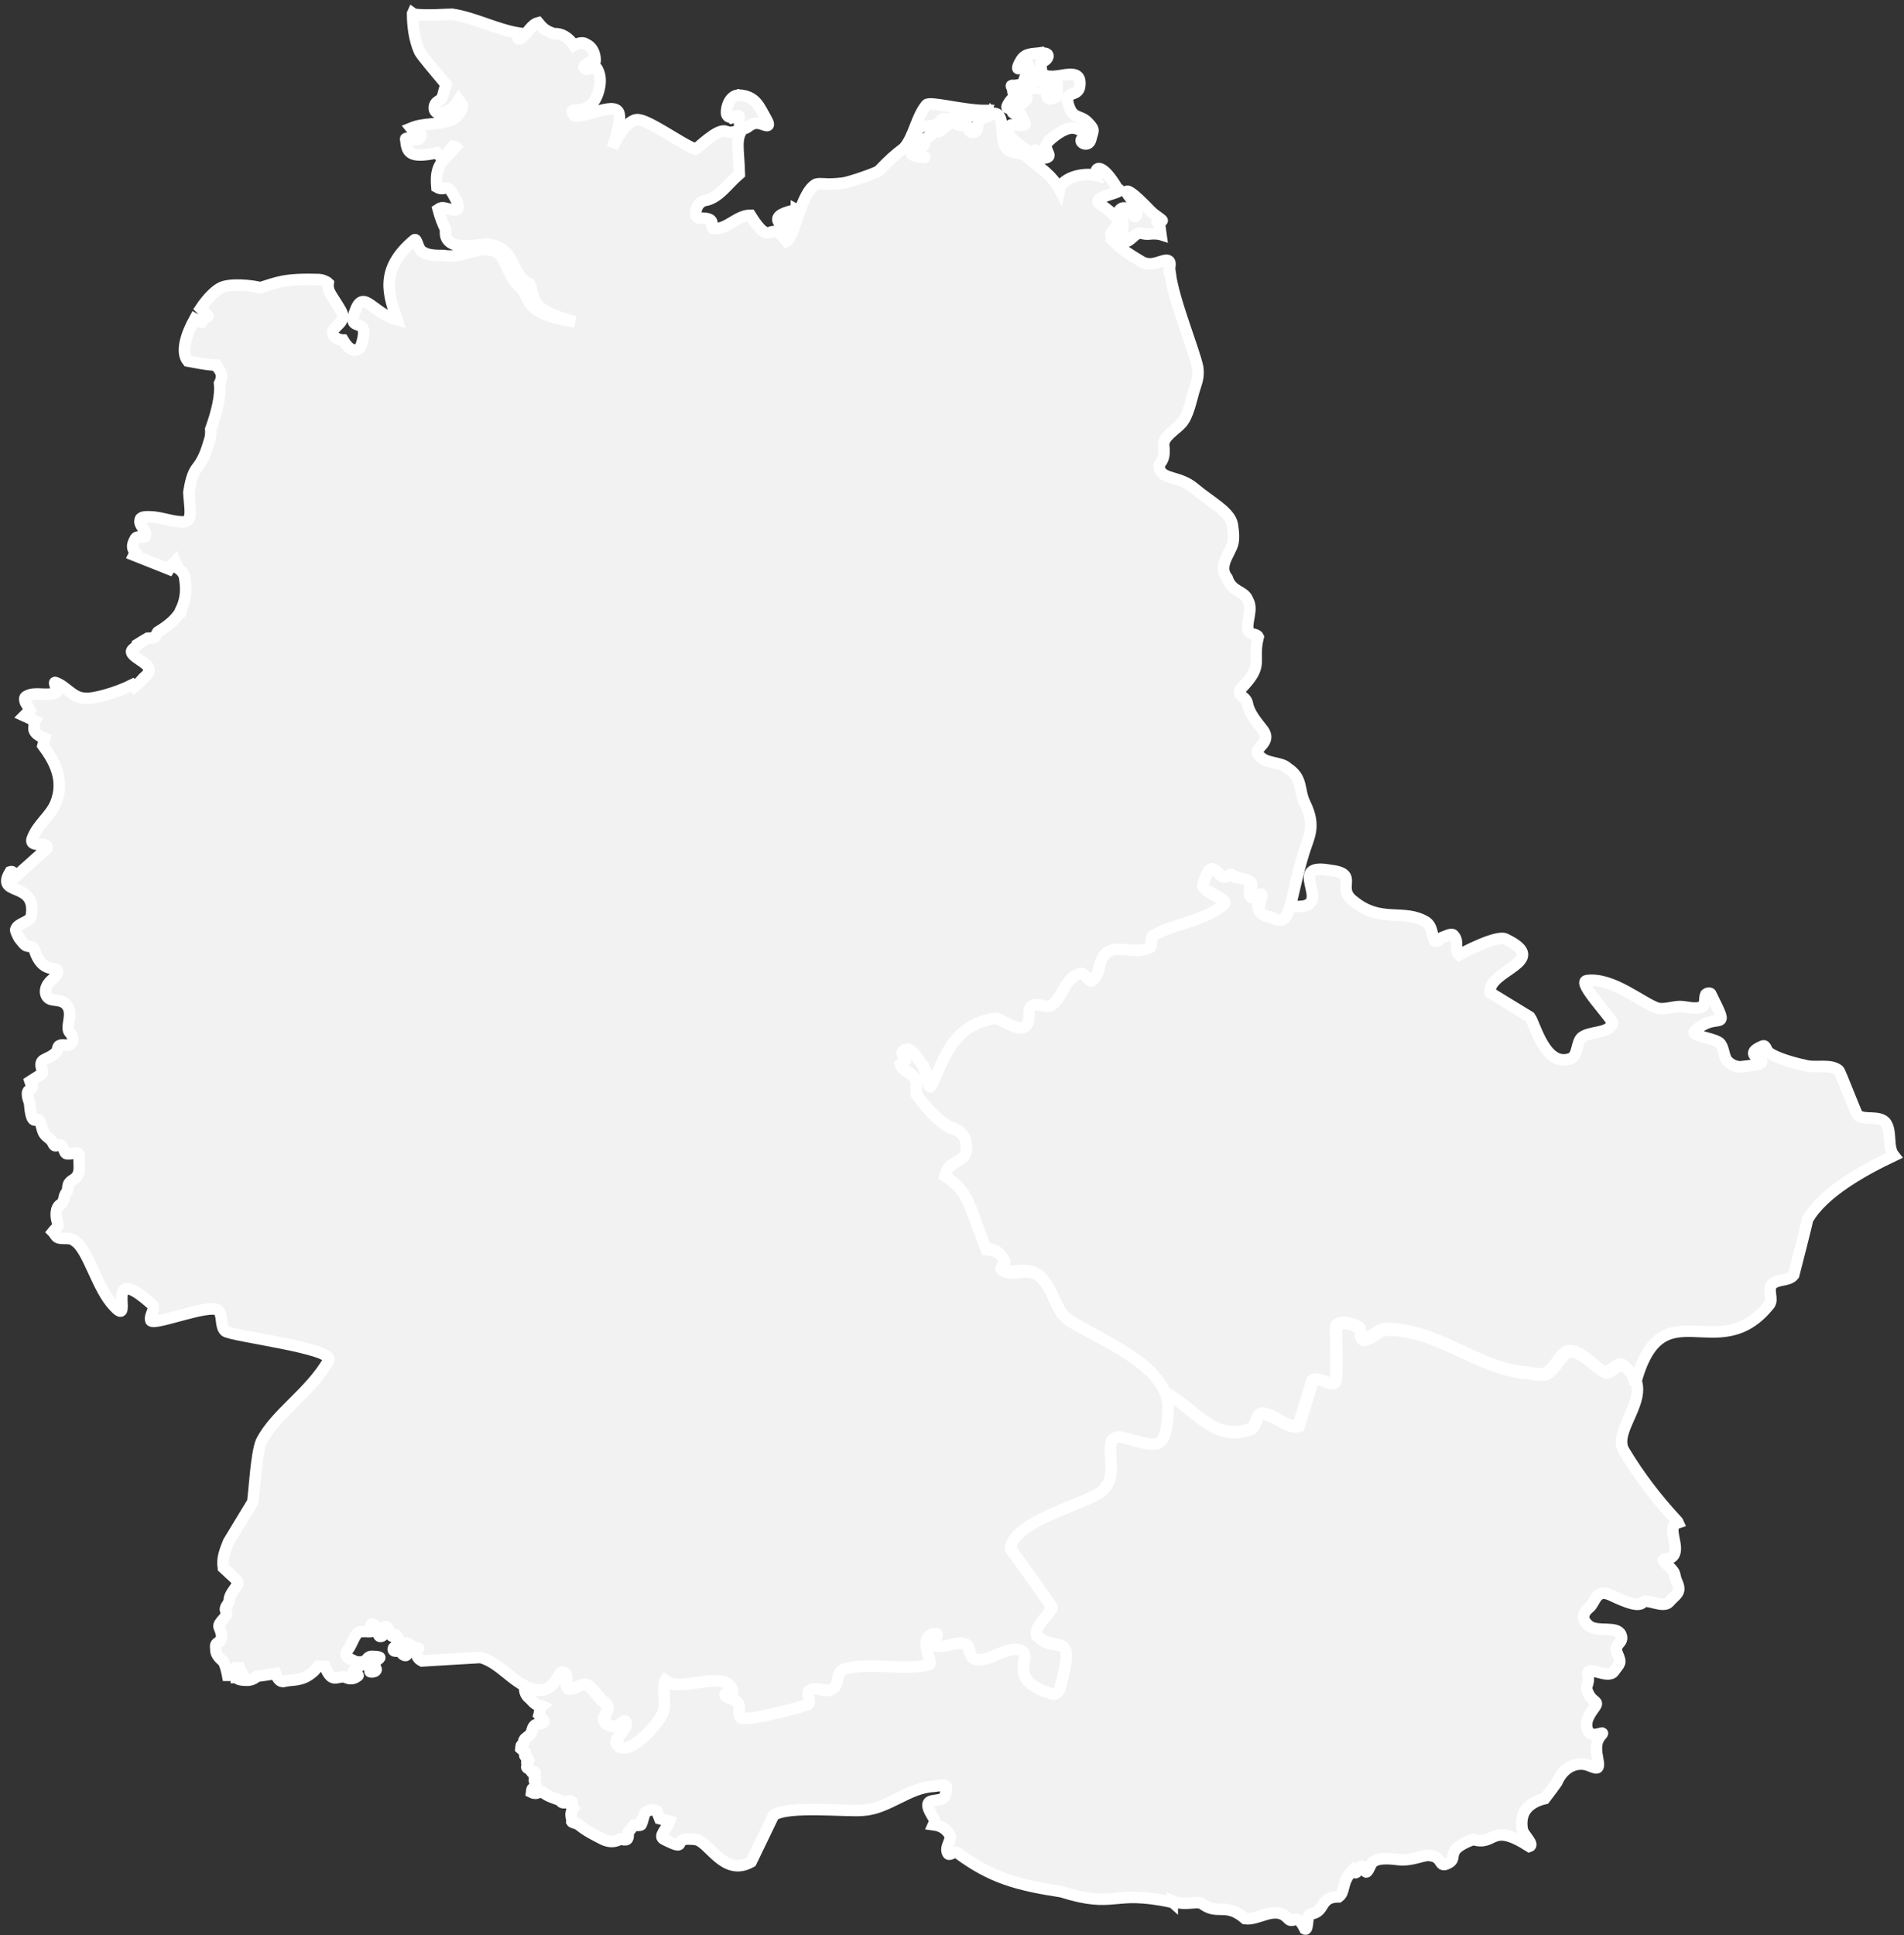
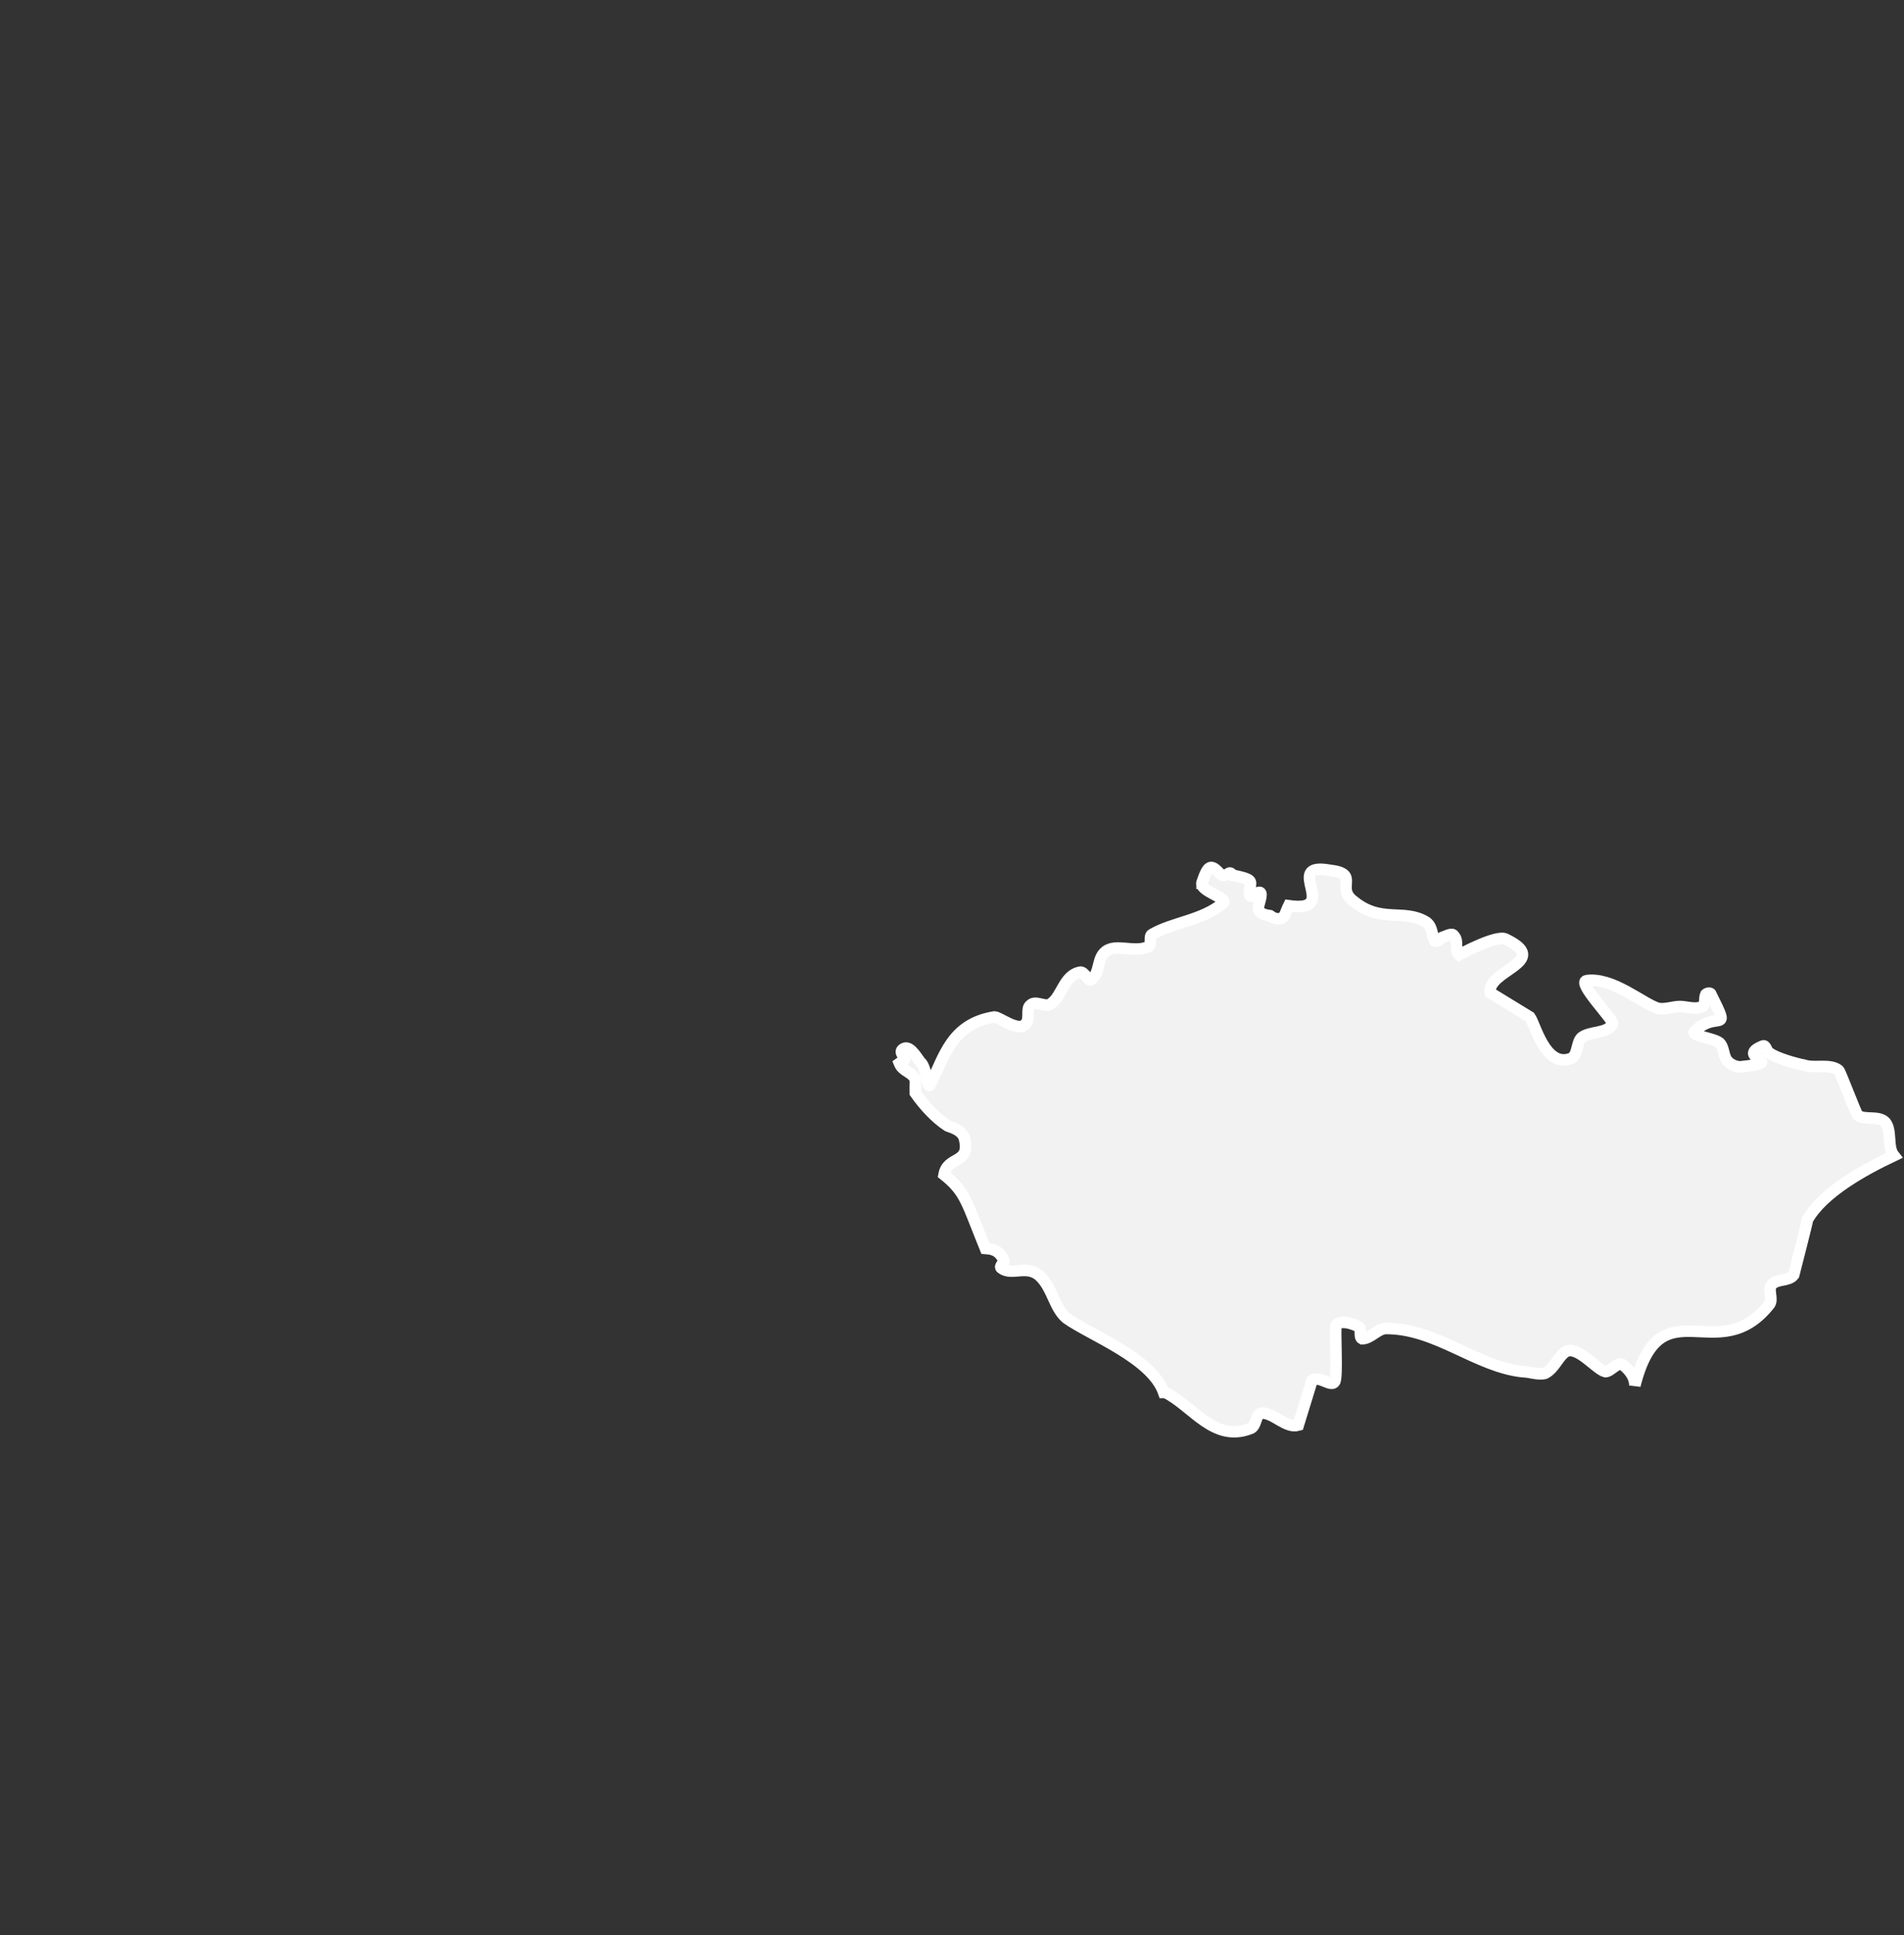
<svg xmlns="http://www.w3.org/2000/svg" id="Ebene_1" version="1.1" viewBox="0 0 562 571">
  <rect x="0" y="0" width="562" height="571" fill="#333333" stroke="none" />
  <defs>
    <style>
      .st0 {
        fill: #f2f2f2;
        stroke: #fff;
        stroke-width: 3.4px;
      }
    </style>
  </defs>
-   <path class="st0" d="M397.37,390.37c-.43,0-.98.11-1.36.16-.54.11-.98.27-1.36.71-.49,1.03.49,15.79-.49,16.76-1.03,1.52-4.56-2.06-6.62-.49l-4.07,13.4c-3.58,1.03-7.27-3.58-10.85-3.58-2.06,0-1.52,4.07-3.58,4.56-10.69,4.07-16.77-6.62-24.9-10.69h-.49c.49,1.52,1.03,3.04,1.03,4.56-.49,13.78-3.53,10.69-14.22,8.14-1.03,0-2.01.49-2.55,1.52-1.03,5.1,2.06,10.69-3.04,14.76-4.61,3.58-26.1,8.63-26.64,16.76,0,0,12.21,16.77,12.21,17.31.49.49-6.62,6.62-4.07,8.63,5.59,5.1,11.18-2.44,6.62,14.43,0,1.03-1.03,2.55-2.06,2.55-16.33-4.61-3.53-12.86-11.18-13.4-4.07,0-7.81,3.58-11.88,3.04-2.06-.49-1.52-4.07-3.04-4.56-3.04-1.03-6.08,1.52-8.63.49-1.03-.49,1.03-3.58,0-3.58-6.13.49-.49,8.63-2.06,9.17-7.16,2.06-18.83-.87-25.45,1.68-2.06,1.03-1.03,4.56-3.04,5.59-2.06,1.52-4.56-1.03-6.62.49-1.52.49.49,3.04-.49,4.07-.49.49-17.8,5.1-19.86,4.07-1.03-1.03,0-3.58-1.03-4.56-.49-1.03-3.04-1.03-3.58-2.06-.49-1.03,2.55-.49,2.01-1.52-2.01-6.46-15.52.92-20.02-2.88-.87,1.19.32,6.13-.49,9.01,0,2.06-9.66,13.73-13.24,10.2-2.06-2.06,3.58-5.1,2.06-7.11-.49-.49-2.01,1.52-3.04,1.52s-2.55-.49-3.04-1.52c-1.03-1.52,2.55-3.58,0-5.59-2.06-1.52-3.04-4.07-5.1-5.1-1.52-1.03-3.58,1.52-5.59,1.03-1.03-1.03,0-3.58-1.03-4.56-2.55-2.06-2.01,7.11-10.2,4.56-.49-.49-1.03-.49-1.52-.49v.49c0,1.57,1.03,2.6,1.68,3.04,0,0,1.41,1.85,2.55,1.85.49,0,.76.11.87.16-.87.7-.6,1.84-.87,2.71,1.14,1.3,2.12,1.95.87,2.39-1.3.43-1.74.11-2.39.87-.6.76-.49,1.74-1.03,2.39-.54.6-1.63,1.19-1.84,1.68.22,1.46-1.19,1.08-.87,2.39,0,0-.16.11-.16.16.32.33,1.68,1.03,1.36,1.52-.71,1.03,1.36,1.41,1.03,2.06-.38.6-.76.16-.49.87.22.71-.43.98.16,1.36.65.38.92.27,1.03.87.11.6,1.03,0,1.19.32.16.38-.92.38-.16,1.19.76.81-.38.49,0,1.52s.92,1.41,0,1.85c-.92.43-.71.16-.87,1.36,1.79.87,2.01-.54,3.36,0,1.41,1.25,3.58,1.74,5.1,2.39.6,1.25,1.74.38,2.39.49,0,0-.33-.54.65-.33.98.22.27.71-.16.87-.43.16.76.65,1.03,1.19-1.41,1.95-.38,2.71-.49,4.07.22.33,1.41.38,2.22,1.03,2.12,1.74,4.61,2.93,6.78,4.07,2.28,1.14,4.01.81,5.48-.11.11,0,.22.16.33.22,1.9.43,1.79-.33,1.84-2.17.54-.65,1.09-1.3,1.63-2.01h.49c1.84.16,1.9-.16,1.63-.81-.32-.65.54-.81.54-.81l.6-2.06c.81-.6,1.68-1.03,2.71-.81.32,0,.49.11.76.22l.92,2.33,2.93.76c-.6,2.06-3.69,4.45-1.57,5.37,8.14,4.07.98-1.03,9.17,0,4.07.49,8.3,11.18,16.44,6.62l6.62-13.73c4.07-3.04,21.86-1.03,26.48-1.52,7.49-.49,13.46-6.78,20.89-7.05,0,0,.11,0,.16-.05,3.69-.38,3.69-.71,3.36,1.68-.38,2.39-1.19,2.17-4.07,2.66-2.88.49,0,4.18.6,5.37.22.49.05,1.08-.22,1.68,1.57.22,3.26.65,4.72,2.82,1.03,1.52-1.52,3.58-.49,5.59.49,1.03,2.01-1.03,3.04,0,9.71,7.16,17.25,9.33,30.49,11.34,16.22,5.1,14.65-.7,32.39,3.04.11.11.27.11.33.16v-.49c4.39,1.74,7.43-.49,9.33,1.19,4.23,2.88,6.62-.76,12.21,4.07,4.07.49,8.79-4.02,12.53-.16,1.68,2.12,2.44-2.12,5.1,3.2,1.03.49.49-3.91,1.52-4.4,4.72-.49,2.49-5.1,8.46-5.1,2.01-1.52.65-4.23,4.07-7.81,1.36,2.06,1.57-.98,2.55-1.19,1.63-.33.7,4.29,2.88-.49,1.03-2.28,5.59-1.79,7.81-1.52,4.34.54,7.38-1.41,9.49-1.19,4.29.43,2.44,3.96,5.59,2.22,3.04-1.52-1.52-3.64,7.27-6.95,6.78,2.06,4.99-5.37,16.6,2.06,1.52-.49-1.52-3.2-2.06-4.77-.98-5.32,1.79-7.92,5.91-9.17.22,0,.43-.11.65-.16.11-.16,1.57-1.9,3.58-4.77,2.28-5.21,6.51-6.02,9.17-5.1,2.66.98,3.64,1.79,2.88-2.06-.76-3.85-.16-5.43,1.19-6.95,1.36-1.52-2.93,1.46-4.07-1.19-1.14-2.66.71-5.05,2.06-6.94,1.36-1.9-.54-1.25-1.85-3.91-1.36-2.66.38-2.39-.16-5.59-.6-3.25,5.91,1.46,7.65-1.03,1.74-2.5,2.33-2.22,1.03-5.26-1.36-3.04,2.17-2.93,1.03-5.59-1.14-2.66-6.84-.65-9.33-2.55-2.49-1.9-1.9-3.91,0-5.43,1.9-1.52,1.85-5.86,6.62-3.58,4.77,2.28,8.03,3.36,9.17,2.06,1.14-1.36,6.08,1.9,7.81-.16,1.74-2.12,3.69-2.55,2.39-5.59-1.36-3.04.16-2.39-3.04-5.42-3.26-3.04,1.79-.11,2.39-3.91.49-3.09-2.33-7.43.87-8.46-.05-.11-.11-.22-.16-.33-6.13-6.62-11.18-13.18-15.79-20.83-4.07-6.62,10.69-17.47,0-25.07-1.52-1.03-3.58,2.06-5.1,2.06-2.55-.49-7.6-7.11-11.18-6.08-2.55,1.03-3.74,5.1-6.78,6.62-2.06.49-4.56-.49-6.62-.49-13.78-1.52-25.39-12.7-40.2-12.7-2.55,0-4.56,3.04-7.11,3.04-1.03-.49,0-3.04-1.03-3.58-1.14-.6-2.55-1.25-3.91-1.36l-.11-.22Z" />
  <path class="st0" d="M354.83,260.42c-1.03,2.55,8.14,4.61,6.13,6.13-6.13,5.1-14.76,5.59-20.89,9.17-1.03.49,0,3.04-1.03,3.58-4.07,2.06-9.66-1.03-12.75,1.52-2.55,2.06-1.52,6.13-4.07,8.14-1.03,1.03-2.06-2.55-3.58-2.06-4.61,1.03-5.26,7.11-8.3,9.17-1.52,1.52-4.61-1.03-6.13.49-1.52,1.03,0,4.07-1.52,5.59-2.06,2.55-7.65-2.06-9.17-2.06-12.75,2.06-14.76,11.72-18.88,19.86-1.03,2.06-1.03-5.1-3.04-6.62-1.41-1.9-3.26-5.1-5.1-3.74-1.57,1.14,1.52,2.55.16,3.42-.43.27-.92.49-1.19.7.22.54.38,1.09,1.68,2.06,1.3.92,3.26,1.74,3.04,3.74-.05.76,0,1.9,0,3.04,2.6,3.69,5.91,7.32,9.49,9.66,1.03.49,4.61,1.19,5.1,4.23,1.52,7.16-5.1,4.56-6.13,10.2,6.4,5.1,6.67,8.14,12.21,21.76,2.22.16,3.96.54,5.43,3.42.38.71-1.52,1.79-.71,2.39,3.15,2.39,7.71-1.3,11.56,2.55,3.58,3.58,4.07,9.17,7.65,12.21,7.16,5.1,25.12,11.72,28.7,21.92h.49c8.14,4.07,14.27,14.76,24.96,10.69,2.06-.49,1.52-4.61,3.58-4.61,3.58,0,7.11,4.61,10.69,3.58l4.07-13.24c2.06-1.52,5.59,2.06,6.62.49,1.03-1.03,0-15.79.49-16.82,1.52-1.52,4.61-.49,6.62.49,1.03.49,0,3.04,1.03,3.58,2.55,0,4.61-3.04,7.11-3.04,14.81,0,26.48,11.23,40.26,12.75,2.06,0,4.61,1.03,6.62.49,3.04-1.52,4.07-5.59,6.62-6.62,3.58-1.03,8.68,5.59,11.23,6.13,1.52,0,3.58-3.04,5.1-2.06,2.55,2.06,3.58,4.07,3.58,6.13,7.65-30.11,24.47-4.56,39.77-23.98,1.03-1.52-.49-4.07.49-5.59,1.52-2.06,5.1-1.03,6.62-3.04,0,0,4.07-15.79,4.07-16.33,4.61-8.14,16.82-14.76,25.5-18.88-2.06-2.55-.49-7.32-2.55-9.87-2.06-2.06-6.13-.49-8.14-2.06-.49-.49-5.1-12.75-5.59-13.24-2.55-2.06-7.11-.49-10.2-1.52-2.55-.49-8.14-2.06-10.2-3.58-1.03-.49-1.03-2.55-2.06-2.06-8.68,3.58,8.14,4.61-6.62,6.13-1.03,0-2.55-.49-3.58-1.52-1.52-1.52-1.03-4.07-2.55-5.59-2.06-1.52-9.17-2.06-7.11-3.58,6.62-6.13,10.69,1.52,4.61-10.69,0-.49-1.03-.49-1.52,0-.49,1.03,0,3.04-1.03,3.58-2.06,1.03-4.61,0-6.62,0s-4.61,1.03-6.62.49c-4.61-1.52-13.24-9.17-20.89-8.14-3.04.49,8.14,11.72,7.65,12.75-1.52,3.04-6.62,2.06-9.17,4.07-1.52,1.52-1.03,5.1-3.04,6.13-7.65,3.04-10.69-10.2-12.21-12.21l-11.72-7.16c-1.03-6.62,18.34-9.17,4.61-15.79-2.55-1.52-13.78,4.61-13.78,4.61-1.52-1.52,0-4.07-1.52-5.59-.49-1.03-2.06,0-3.58.49-.49,0-1.03,1.52-2.06,1.03-1.03-1.52-.49-4.07-2.55-5.59-6.62-4.07-13.24.49-21.38-6.13-5.59-4.07,2.06-8.14-7.11-9.17-14.27-2.55,3.69,12.7-12.1,10.47-1.03,2.06-1.14,3.8-2.66,3.8-.87.22-1.9-.16-2.88-.87-1.9-.27-3.91-.81-3.26-3.2.65-2.39,1.25-4.45-.65-3.42-.65.33-1.19.98-1.68.87-.49-.11-.7-.76-.27-2.66.38-1.9.33-2.28-3.8-3.26-.43-.11-.76-.11-1.19-.16-.27-.27-.54-.76-.98-.76s-.76.65-1.85.7c-1.09.06-1.85-1.79-3.26-2.28-1.41-.49-2.23,1.9-3.09,4.34v.05Z" />
-   <path class="st0" d="M121.79,4c0,3.58.49,7.65,2.06,11.23.6,1.14,4.45,5.7,7.81,9.71-1.3,3.74-.6,3.85-2.39,4.94-1.79,1.09-1.46,4.34,1.52,3.36,2.55-.81,3.31-1.63,4.61-3.74.49.65,1.19,1.52,1.19,1.68-1.63,6.94-9.6,4.23-15.3,6.62.38.49,4.34.98,2.55,3.04-.49,1.03-4.61-.71-4.07.33.38,3.36.54,5.81,9.17,3.91,1.41,1.41,1.19,1.79,1.85,1.36.65-.43,1.84-1.84,2.88-3.26.33.05.71,0,.87.16-3.69,4.34-6.24,4.88-5.59,11.88.87.49,1.41.54,2.22.33,1.57-.38,2.06.87,3.42,3.36,1.3,2.55.7,3.47-1.68,2.88-2.17-.54-2.44-.76-3.58,0,.6,2.28,1.41,4.34,2.22,5.97-1.03,7.16,10.53,4.23,12.04,4.23,9.28.98,6.89,9.5,12.75,11.72,1.63,3.8-.87,7.65,13.4,11.23-14.05-2.12-13.08-5.59-15.63-9.66-5.05-4.18-4.4-9.55-7.98-11.07-4.61-2.06-10.04,2.22-15.14,1.19-2.06,0-4.61,0-6.13-1.03-1.52-.49-1.74-4.23-2.55-3.58-10.74,8.9-7.38,16.6-5.1,23.6-7-1.79-9.82-9.06-12.21-3.04-3.2,7.92,4.61.76,1.68,10.36-.54,1.74-2.88,2.98-5.42-1.36-.76,0-3.26-.6-3.04-2.39.22-1.79,4.34-2.88,2.39-6.29-2.55-4.45-4.07-5.53-3.74-8.14-.49-.49-2.01-1.03-2.55-1.03-10.58-.33-12.42.87-17.47,2.39-2.66-.71-9.33-1.36-11.88.16-1.46.76-3.8,3.04-5.75,5.97,1.74,1.79,2.77,2.44,1.84,2.55-1.19.11-1.9.22-1.52,1.19.33.81-.43.27-2.06-.65-2.55,4.61-4.18,9.77-2.06,12.42,2.06.33,5.53,1.19,8.36,1.19.38.98,2.66,2.28,1.03,5.43.43,3.64-.87,8.68-2.6,13.51.05.92.05,1.84-.22,2.82-.71,2.28-1.57,5.75-3.74,8.41-1.52,1.85-2.06,4.72-2.5,7.38.16,4.07,1.46,8.74-1.63,8.74-3.58,0-6.62-1.52-10.2-1.52-1.03,0-2.55,0-2.55,1.03-.49,1.52,2.06,3.04,1.52,4.61,0,1.03-2.55-.49-3.04,1.03-1.03,1.74-.81,2.93.11,3.8l-.43.87,10.36,4.12.71-1.14s.16,0,.22.05l.92-1.09s.49,1.19.81,1.95c1.14.76,1.9,1.74,2.01,3.09.65,3.96,0,6.78-1.14,9.11.22.6,0,1.09-.71,1.36-1.52,2.12-3.69,3.74-6.13,5.21-.27.43-.6.92-.65,1.25-.11.49-1.25.6-2.39.6-.98.54-1.95,1.19-2.93,1.79v.05c-.92,1.63-3.74,1.63.43,4.4,1.9,1.25,2.6,1.95,2.88,2.5v.6c0,.22.11.43,0,.65-.22.54-.87,1.14-1.57,1.74-1.25,1.52-2.71,2.66-2.71,2.66l-.6-.65c-4.77,2.39-11.61,4.29-13.94,3.96-3.58,0-5.59-3.58-8.68-4.61-1.03-.49,1.03,2.55,0,3.04-3.04,1.03-6.13-.49-8.68,1.03-.6.33-.49.98-.27,1.68l1.36,2.39-1.68,1.68,3.2,1.46s-.27.49-.33,2.28c-.05,1.79,3.2,2.88,3.2,2.88l-.54,2.12c3.47,4.67,6.51,10.31,3.74,17.09-1.52,3.58-5.1,6.13-6.62,9.71-2.06,4.07,4.61,1.03,4.07,3.58l-9.71,8.68c-1.03,0,.38-2.28-1.14-1.79-4.61,7.49,7.92,2.44,6.24,12.97-.49,2.06-4.07,2.06-4.61,4.07-.11.33.43,1.46.98,2.49.81.98,1.63,2.28,2.44,2.39,2.6.27,1.63.76,2.98,3.31,1.36,2.55,2.98,3.15,4.77,3.36,1.79.22,1.52,1.52-.6,3.36-2.12,1.85-2.22,4.23-.92,5.32,1.3,1.08,4.34,0,5.75,2.6,1.46,2.6-.87,6.18.6,7.65,1.47,1.46.87,3.8-.92,3.64-1.79-.16-2.6-.11-2.71,1.09-.11,1.19-1.68,2.12-3.91,3.15-1.09.49-1.09,1.46-.87,2.33.22.87.54,1.68,0,2.01-.76.43-2.33,1.46-3.36,2.12.05.16,0,.16.11.38,1.09,1.25.49,1.57-.49,2.28-.98.7.16,3.42.22,3.58.16,1.74.43,5.64,1.79,5.1,1.36-.54,1.36.7,2.06,2.98.65,2.28,2.28,2.12,3.09,3.96.81,1.85,1.57-.65,2.71.98,1.14,1.63.38,2.33,2.5,2.06,2.17-.33,2.66-.49,2.5,1.46-.05.98.11,2.17,0,3.31-.11,1.14-.54,2.17-1.74,2.88-2.39,1.36-1.09,2.66-2.06,3.85-.98,1.19-.33,2.55-1.74,3.47-1.46.92-1.52,3.47-.76,5.53.38,1.03-.65,1.52-1.46,2.55.33.33.33.54.71.87.05.11.05.22.16.32,1.03,1.52,4.07,0,5.59,1.52,4.07,2.55,6.62,14.27,11.72,19.37,6.13,6.62-4.07-14.27,11.23-.49,1.03,1.03-1.03,3.04-.49,4.61,1.03,1.52,17.31-5.1,19.86-3.04,1.52,1.52.49,4.56,2.06,6.13,2.06,1.52,32.61,5.1,30.55,8.68-5.59,9.71-15.79,15.79-19.86,23.93-1.52,3.58-2.06,14.81-2.55,17.85l-7.11,11.72c-1.03,2.55-2.06,5.1-1.52,7.65v.05c2.93,2.82,4.77,3.91,4.12,4.94-.65,1.09-2.39,3.04-2.39,4.45s-1.79,2.17-.92,3.53c.92,1.36-2.77,3.2-2.06,4.67.71,1.52,1.14,3.36,0,4.18-1.14.81-1.14.65-.98,2.66.16,1.95,2.44,3.2,2.44,3.53,0,.16.22.65.49,1.46l.38,1.52s.05.49.11.76h.11l2.28-2.23h2.44l-1.14.49.76,1.46-1.84.71v.22h.22c.11.54.92.76,2.77.81,1.36.05,2.33-.49,3.15-1.19,1.9-.22,3.42-.49,5.43-.81.54,1.41,1.36,2.66,2.5,2.33,2.39-.65,5.1.16,8.46-2.71.65-.54,1.14-1.19,1.63-1.79.98,0,1.3.05,2.06.11.49,1.36,1.41,3.58,3.15,3.36,2.33-.33,1.79-.6,3.26,0,1.46.6,2.66-.11,3.25-.6s-2.39-.27-1.25-1.41c1.08-1.14,2.82-2.39,3.64-1.9.81.49,2.06,1.14,1.3,1.79-.76.65,2.22.49,1.63-.65-.6-1.19-1.47-.87-.16-2.06,1.3-1.14,2.06-1.25.11-1.47-1.9-.16-1.95,0-2.77.92-.81.98-3.15.76-3.58.38-.43-.38-3.58-.92-2.01-3.09,1.63-2.17,2.12-5.15,3.74-5.53h.22c1.63-.22,3.91.38,3.31-.54-.65-.98-.49-2.6.87-1.3,1.41,1.3.49,3.53,1.85,3.2,1.3-.27-.33-2.23,1.03-2.82,1.36-.54,1.36,3.26,2.44,2.71s.81-.38,1.47.54c.65.92-.92,1.03-.16,1.95.76.92-1.36.38-1.25,1.46.11,1.09,1.79,0,2.39.98.6.98,1.79,1.09,1.47.43-.33-.65.87-.65,0-1.57-.87-.87-.81-.76-.27-1.46.49-.7,1.08.16,1.95.65.87.49.49.65,1.57.65.87,0,.16.22-.54,1.3.54.81.43,1.68,1.9,2.44,0,0,16.82-1.03,17.31-1.03,5.59,1.52,9.17,7.11,14.76,9.17,8.14,2.55,7.65-6.62,10.2-4.61,1.03,1.03,0,3.58,1.03,4.61,2.06.49,4.07-2.06,5.59-1.03,2.06,1.03,3.04,3.58,5.1,5.1,2.55,2.06-1.03,4.07,0,5.59.49,1.03,2.01,1.52,3.04,1.52s2.55-2.06,3.04-1.52c1.52,2.06-4.07,5.1-2.06,7.16,3.58,3.58,13.24-8.14,13.24-10.2.81-2.88-.33-7.76.54-9.01,4.5,3.8,17.85-3.58,19.86,2.88.49,1.03-2.55.54-2.06,1.52.49,1.03,3.04,1.03,3.58,2.06,1.03,1.03,0,3.58,1.03,4.61,2.06,1.03,19.37-3.58,19.86-4.07,1.03-1.03-1.03-3.58.49-4.07,2.06-1.52,4.56,1.03,6.62-.49,2.06-1.03,1.03-4.61,3.04-5.59,6.62-2.55,18.34.49,25.5-1.52,1.52-.49-4.07-8.68,2.06-9.17,1.03,0-1.03,3.04,0,3.58,2.55,1.03,5.59-1.52,8.68-.49,1.52.49,1.03,4.07,3.04,4.61,4.07.49,7.65-3.04,11.72-3.04,7.65.49-5.1,8.68,11.23,13.24,1.03,0,2.06-1.52,2.06-2.55,4.61-16.82-1.03-9.17-6.62-14.27-2.55-2.06,4.61-8.14,4.07-8.68,0-.49-12.21-17.36-12.21-17.36.49-8.14,22.08-13.24,26.64-16.82,5.1-4.07,2.06-9.66,3.04-14.76.49-1.03,1.52-1.52,2.55-1.52,10.69,2.55,13.78,5.59,14.27-8.14.49-13.24-21.54-20.89-29.73-26.48-3.58-3.04-4.07-8.68-7.65-12.21-3.85-3.85-8.63.05-11.72-2.39-.92-.71,1.25-1.79.87-2.55-1.46-2.88-3.2-3.25-5.42-3.42-5.32-13.62-5.1-17.09-12.21-21.76,1.03-5.59,7.65-3.04,6.13-10.2-.49-3.04-4.07-3.74-5.1-4.23-3.58-2.33-6.95-6.02-9.5-9.71,0-1.14-.05-2.28,0-3.04.16-2.01-1.79-2.82-3.04-3.74-1.25-.92-1.52-1.46-1.68-2.06.27-.22.81-.43,1.19-.65,1.36-.87-1.79-2.28-.16-3.42,2.06-1.41,3.58,1.74,5.1,3.74,2.06,1.52,2.01,8.68,3.04,6.62,4.07-8.14,6.13-17.85,18.88-19.86,1.52,0,7.11,4.56,9.17,2.06,1.52-1.52,0-4.61,1.52-5.59,1.52-1.52,4.61,1.03,6.13-.49,3.04-2.06,3.74-8.14,8.3-9.17,1.52-.49,2.55,3.04,3.58,2.06,2.55-2.06,1.52-6.13,4.07-8.14,3.04-2.55,8.68.49,12.75-1.52,1.03-.49,0-3.04,1.03-3.58,6.13-3.58,14.76-4.07,20.89-9.17,2.06-1.52-7.11-3.58-6.13-6.13.87-2.44,1.74-4.77,2.88-4.39,1.63.54,2.33,2.5,3.47,2.39,1.14-.05,1.3-.81,1.9-.81.38,0,.65.54.98.81.43,0,.76.05,1.19.16,4.12.98,4.23,1.36,3.8,3.2-.38,1.85-.27,2.61.27,2.77.54.11,1.09-.49,1.68-.87,1.9-1.03,1.3,1.03.16,3.04.11.11.22.22.33.32-.49,2.44,1.52,2.93,3.42,3.2.98.65,2.01,1.03,2.88.87,3.04-.49,3.04-7.6,6.78-19.86,1.46-4.77,3.69-7.76.33-14.6-1.95-3.96-.49-7.38-5.1-10.36-2.06-2.06-6.62-1.03-8.68-4.07-1.52-2.06,4.67-3.42,1.03-7.65-1.25-1.68-3.74-4.45-4.23-7.32-.43-2.44-3.42-2.12-1.9-4.4,7.05-7.27,3.2-7.65,5.1-15.3-.49-1.03-2.55-.49-3.04-2.06-.49-2.55,1.52-6.13,0-8.68-1.03-3.04-4.72-2.28-6.13-6.62-2.28-2.82-.27-5.81.65-7.81.98-2.01,1.68-2.93.87-7.98-.65-3.8-6.62-6.78-11.23-10.69-4.29-3.63-9.17-2.55-10.2-5.59-.87-2.44,1.85-1.36,1.19-7-.33-2.61,3.42-4.56,5.26-6.62,1.95-2.22,2.77-6.57,3.58-9.33.81-2.77,1.57-4.07,1.19-7.11-1.03-5.1-7.11-19.69-8.14-27.83-1.03.05.87-3.26-.65-3.74-1.57-.49-4.61,2.17-7.81.33-4.07-2.39-6.35-4.12-7.65-5.43.43-.11,1.14-.33,1.36-.33,1.3,0,.76-2.12,1.36-1.52.6.6-.92,1.25.16,1.36,1.08.11,2.23-1.52,3.42-2.22,1.19-.71,1.57.22,3.74,0,2.17-.22,3.36.16,3.36.16l-.33-2.39-.49-.87,1.19-.87s.22,0-1.68-1.36c-1.9-1.3-1.79-1.68-5.26-4.94-3.47-3.26-4.07-2.55-3.2-1.36.81,1.19,2.17,2.39,2.55,4.07.38,1.68-.22,2.93-.65,2.22-.49-.71-1.52-1.19-1.52-1.19,0,0-.27-1.09-1.36-1.19-1.08-.11-2.33,1.09-1.36,2.06.98.98,1.25,3.69.49,5.26-.27.6-1.63,1.09-3.04,1.36-1.14-3.2,6.95-2.82-3.25-9.71-3.64-2.44,8.46-3.42,5.1-4.61-4.34-7.43-6.89-6.89-6.29-3.91-4.07-1.03-10.2.81-10.85,4.07-2.17-4.18-6.13-6.62-9.17-9.17-1.52-2.06-5.1-1.03-6.62-3.04-2.06-3.04,0-10.2-3.58-10.2-.27,0-.49,0-.65-.16-.05.11-.11.27-.16.33-1.3,1.25-1.03.54-2.55,1.36-1.52.81-1.25,1.63-1.52,3.04-.33,1.46-2.33,1.3-2.39.33-.06-.98-.43-1.46-1.36-1.36-.92.11-2.33.05-3.04-1.03-.71-1.09-.11-.92-1.03,0-.92.92-1.79,1.57-3.2,2.71-1.46,1.14-1.36-1.84-2.06-.65-.7,1.19,0,1.9-1.36,2.39-1.3.49-.92,1.25-1.19,2.22-.22.98-1.46.22-2.39,1.68-.05.71.6,1.46,2.06,1.84,1.46.43-.76.38-2.55-.16-1.79-.54-.38-.98-1.03-2.22-.65-1.25.16-1.09,1.03-2.22.81-1.14.6-.43.65-1.84.05-1.46-.05-1.3,1.03-2.06,1.08-.76,2.55-.11,4.61-.87,2.06-.71.22-.22,1.36-1.19,1.14-.98,1.36-.43,2.55-.49,1.19-.05.87-.65,2.06-.65s1.9.38,3.36,0c1.52-.38,2.39-.38,4.23-.49.38,0,.65-.6,1.03-1.36-.27,0-.49-.05-.87,0-6.46-.22-15.46-2.71-16.49-1.68-3.04,3.58-3.58,9.17-6.62,12.75-3.04,2.33-4.18,3.36-7.49,6.78-.49.49-8.46,3.31-10.53,3.58-5.05.65-6.29-.11-7.98.33-4.61,2.55-6.13,15.3-8.68,16.82-5.59-7.27-4.07,2.93-10.69-7.65-4.07,0-6.94,4.39-11.07,3.91-.92-.87,1.36-3.26-3.91-3.04-1.95.05-1.36-4.72,1.68-5.26,3.96-.71,6.51-4.77,10.04-7.81-.22-7.38-1.19-10.2.87-13.08-2.12.16-2.5,1.36-4.94.49-2.44-.87-8.09,4.99-8.84,5.26-3.74-1.14-14.43-9.17-17.47-8.68-3.58.49-7.11,8.3-7.11,8.3,0,0,2.55-6.62,2.06-9.66-.49-4.61-9.49.87-13.24.16-2.77-3.64,3.69,1.09,6.62-5.81,1.03-2.55,1.52-5.59,0-8.14-.49-1.03-3.04,1.03-3.58,0-1.03-.49,1.03-1.68,2.06-2.22,0,0,1.03.49,1.03,0,0-1.52-.49-3.58-2.06-4.56-1.25-.76-1.79-1.19-4.23,0-1.52-2.28-3.69-3.64-5.75-3.42-2.77-.81-3.69-1.95-4.77-3.26-2.06.49-3.04,3.04-5.1,4.61-1.03.49-1.03,0-.49-1.52-6.62-1.03-13.24-4.61-19.86-5.59-1.52,0-7.65.49-11.23,0l-.38-.27ZM307.46,15.56c-2.39.38-4.61,0-5.97,2.06-1.3,2.06-1.52,3.47-.16,2.06,1.3-1.46,3.26-1.46,1.68,2.06-1.57,3.47-.54,2.44,1.03,1.36,1.57-1.09,1.68-1.3,2.06-2.06.38-.71.49-.05,1.68,1.03,1.19,1.09,1.84,1.9,3.04,2.06,1.19.11,1.19-.27,1.19,2.06s.33,2.22-1.03,2.71c-1.3.49-1.79.43-2.06-1.03-.22-1.47.49-1.19-.33-2.06-.81-.81.16-.87-1.03-.16-1.19.71-1.52.87-1.03-1.52.49-2.39-.27-2.17-1.68-.49-1.46,1.68-.38,1.14-.49,2.22-.11,1.09.05.16-1.03-.65-1.08-.81-3.04.11-4.23,0-1.19-.11-.16.43-.16,1.52s.87.87,1.68.87,1.36,0,1.03.71c-.38.71-.43.6.49.87.98.22,1.52-.65.33.65-1.19,1.3-2.55,1.9-3.36,2.71-.81.81.27,1.03,1.36,1.03s.76.16,1.36,1.36c.6,1.19,1.63,2.06-.49,2.06s-3.2-.81-3.58.87c-.38,1.68.54,2.55,1.36,3.42,4.18,3.58,4.88,3.69,5.97,3.26,1.09-.49.38-.6.87.33.49.98,1.79,2.22,3.26,1.52,1.46-.71-1.84-2.71.33-4.77,2.17-2.06,5.43-4.34,7.81-3.74,2.39.6,3.36,2.01,2.06,3.04-1.3,1.09,1.95,2.82,2.55.16.6-2.66,1.41-2.55-.87-4.94s-4.45-.81-5.75-5.26c-1.3-4.45,3.04-2.01,3.36-5.59.38-3.58-1.84-3.69-5.42-3.04-3.58.6-5.81.49-5.97-2.06-.16-2.55.11-1.68,1.19-2.39,1.09-.71,1.41-2.39-1.03-2.06v-.16ZM217.61,28.09c-2.93.65-3.47,5.05-3.04,5.81.49.87.87.49,1.36.87,2.28-.81,2.33-1.03,2.23.49-.11,1.57.87,3.53,2.55,2.22,1.68-1.3,2.66-1.3,4.07-.87,1.47.49,2.98,1.25,1.19-1.84-1.79-3.09-2.77-6.02-6.94-6.62-.54-.05-.92-.11-1.36,0l-.05-.05ZM299.81,28.63c-.87.11-1.74,1.09-2.39,2.39-.81,1.68,1.08.54,3.74-.65.22-.49.71-.54-.49-1.36-.33-.22-.54-.38-.87-.33v-.05ZM235.08,61.89s-.43,0-.87.16c-1.79.54-5.59,1.36-4.4,3.42,1.19,2.06,1.85,2.17,2.06.49.16-1.68.65-2.22.49-.87-.11,1.36-.16,4.34,1.36-.33.76-1.68,1.68-2.71,1.36-2.88Z" />
</svg>